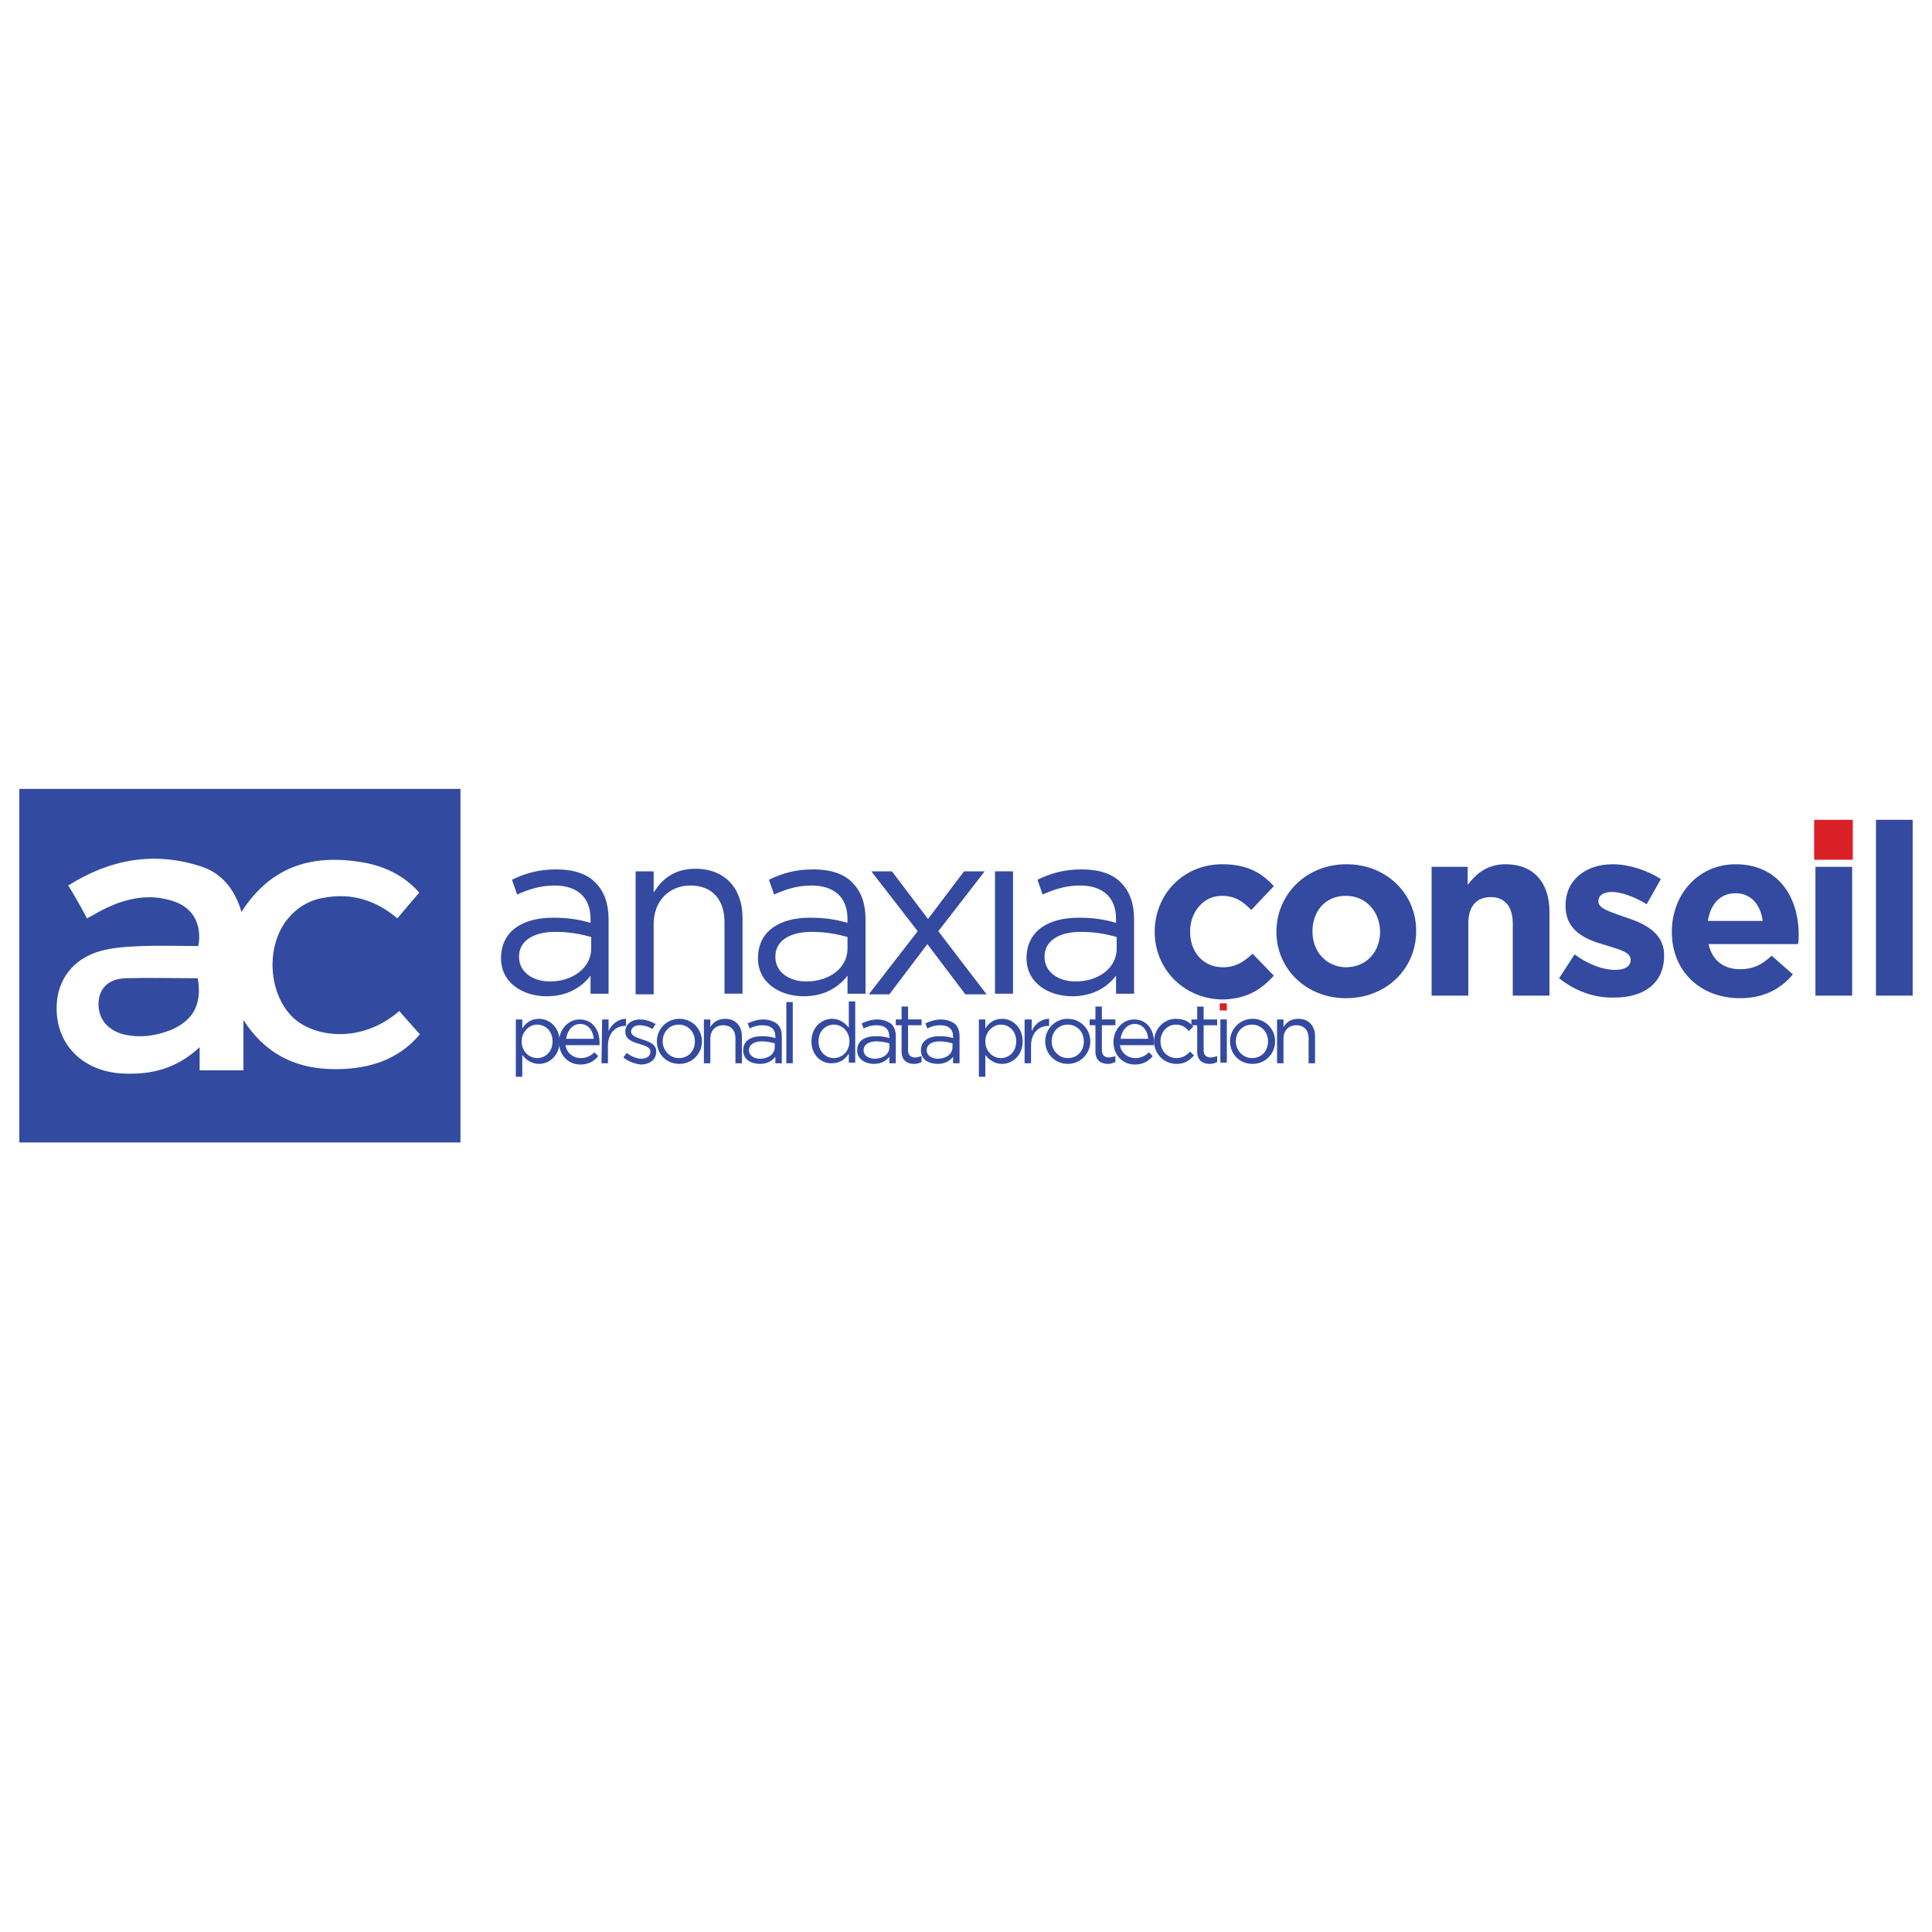
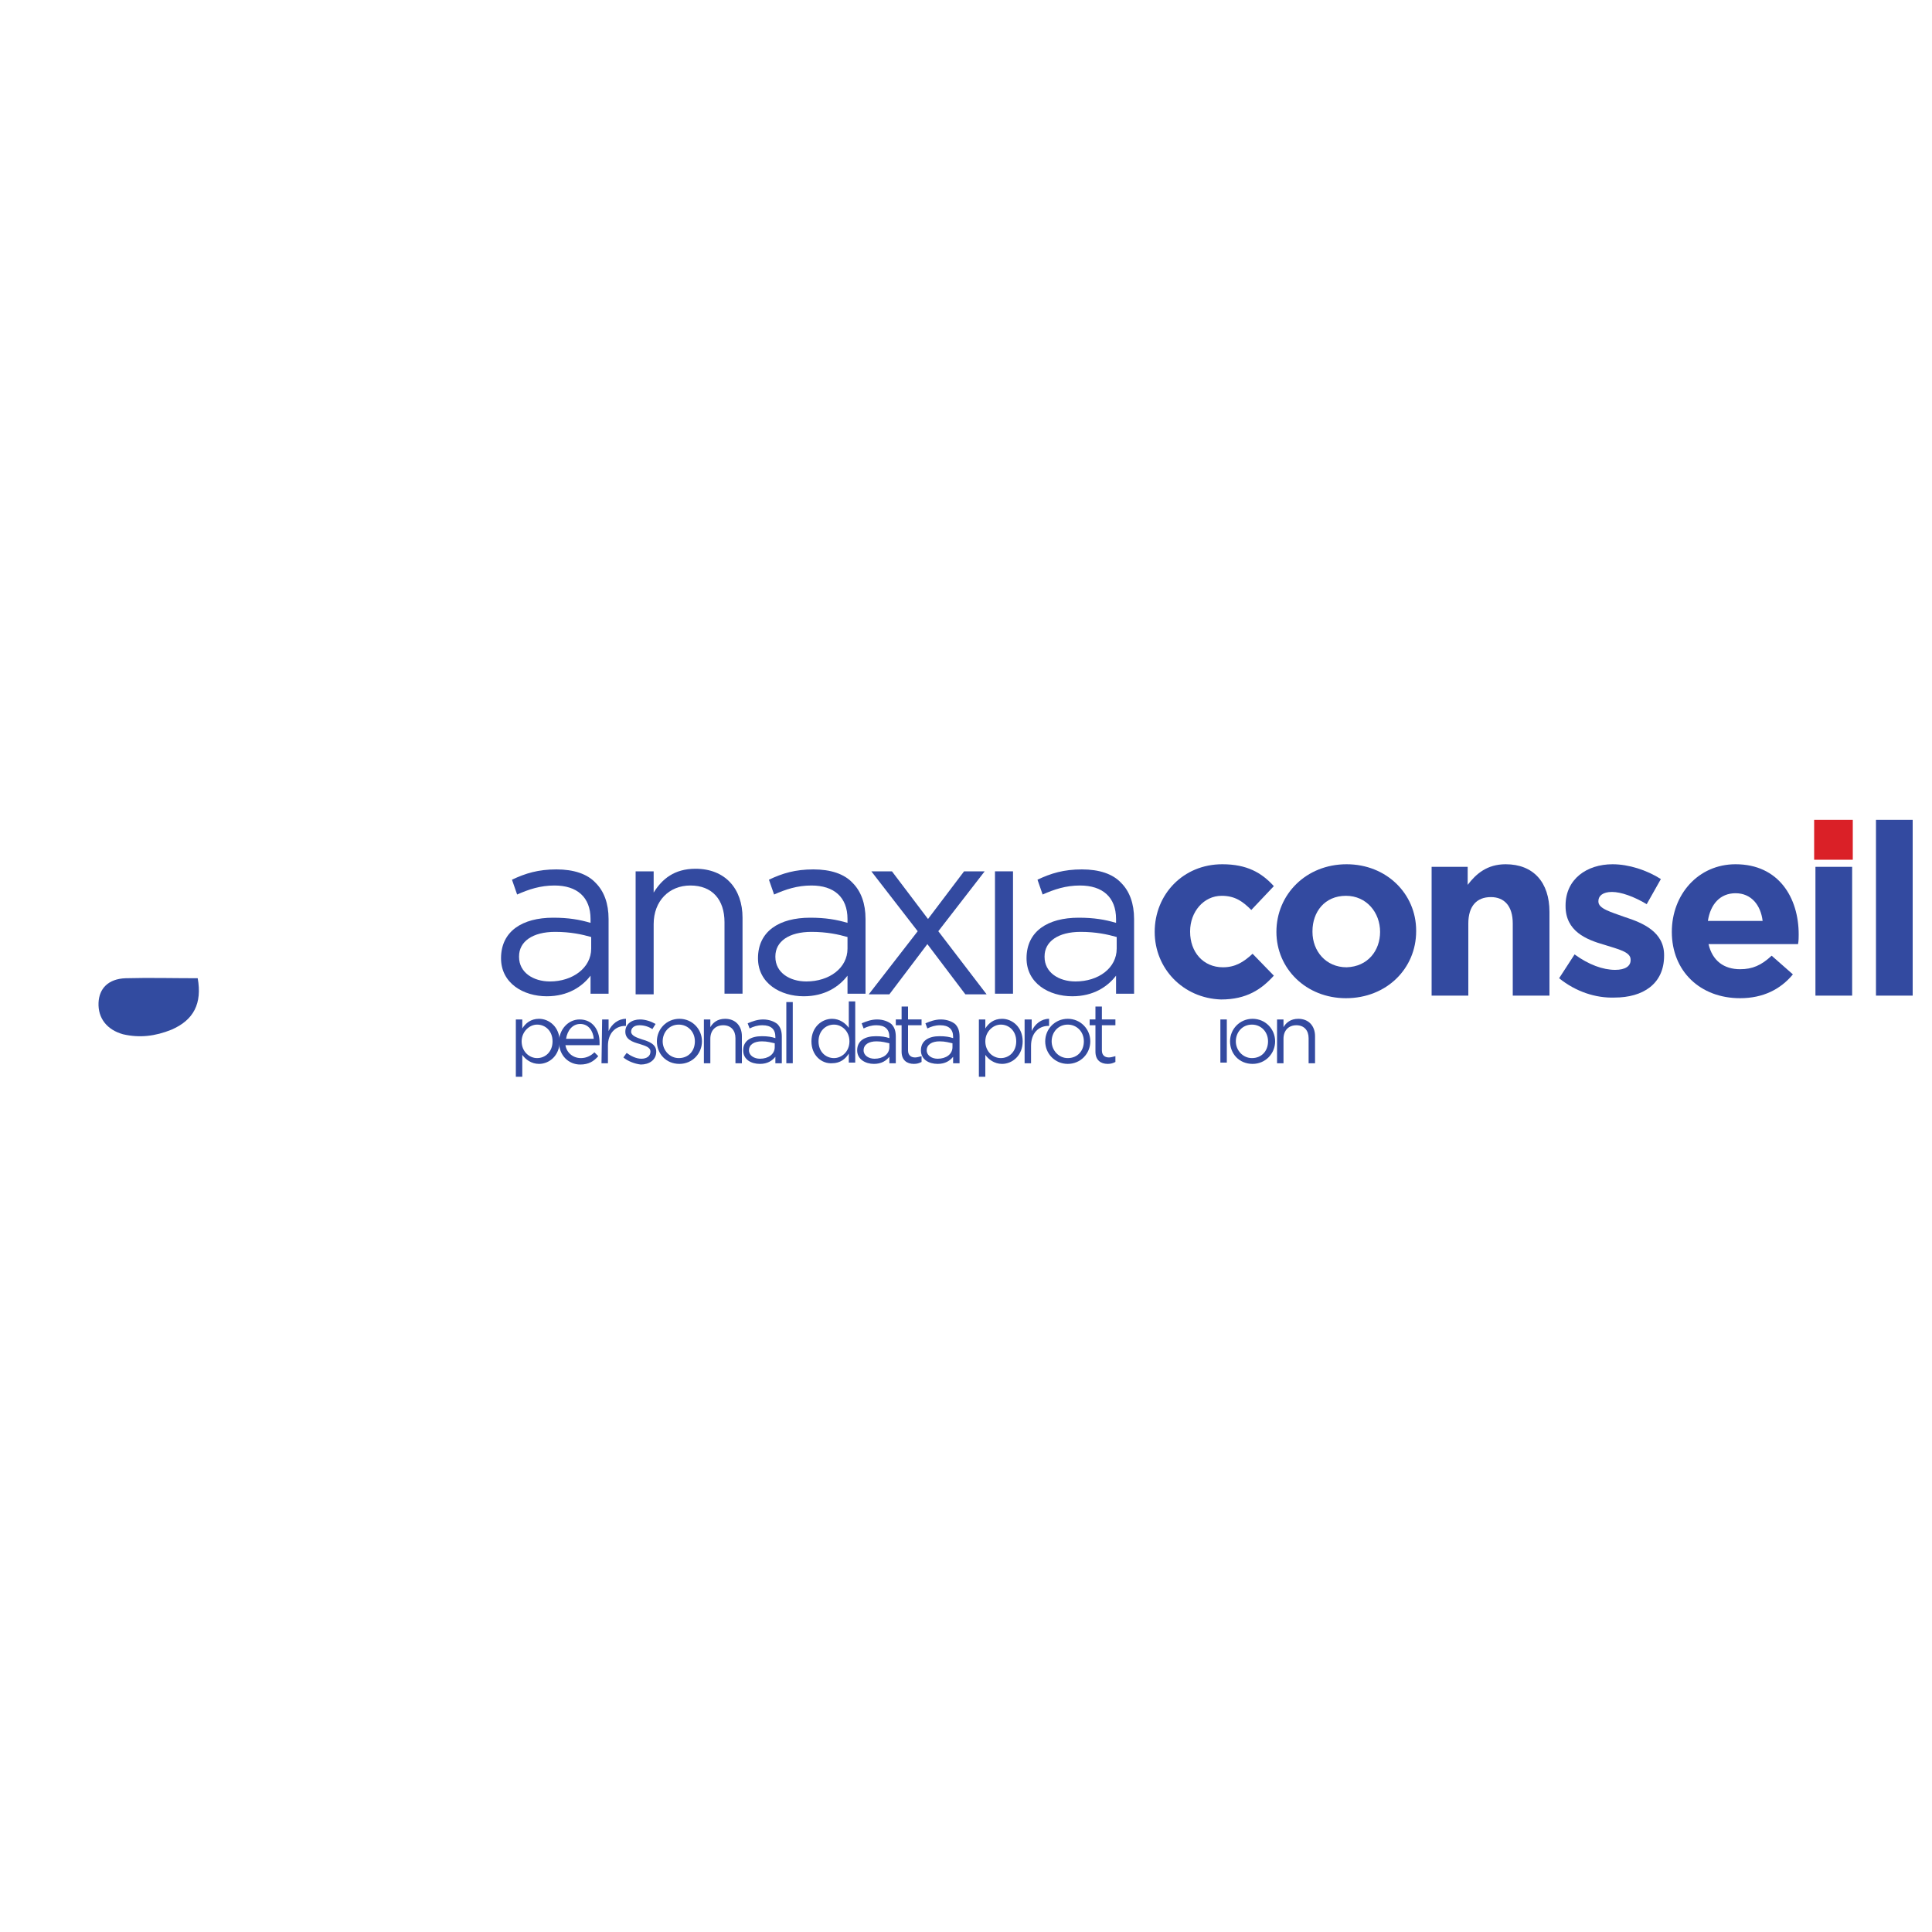
<svg xmlns="http://www.w3.org/2000/svg" version="1.1" id="Calque_1" x="0px" y="0px" viewBox="0 0 300 300" style="enable-background:new 0 0 300 300;" xml:space="preserve">
  <style type="text/css">
	.st0{fill:#324BA0;}
	.st1{fill:#334AA0;}
	.st2{fill:#DA2027;}
</style>
  <g>
    <g>
-       <path class="st0" d="M3,122.5c0,18.3,0,36.6,0,54.9c18.3,0,68.5,0,68.5,0v-54.9C71.5,122.5,21.4,122.5,3,122.5z M51.2,166    c-5.6-0.2-10.1-2.5-13.4-7.6c0,2.8,0,5.2,0,7.8c-2.2,0-4.4,0-6.8,0c0-1.1,0-2.1,0-3.6c-3.6,3.4-7.6,4.3-11.9,4.1    c-6.3-0.3-10.5-4.6-10.3-10.5c0.1-4,2.5-7.3,6.7-8.5c2.1-0.6,4.3-0.7,6.5-0.8c2.9-0.1,5.9,0,8.8,0c0.6-3.3-0.8-5.9-3.7-6.9    c-3.7-1.3-7.2-0.6-10.6,1c-0.9,0.4-1.8,1-3,1.6c-1-1.9-1.9-3.5-2.9-5.1c6.5-4.1,13.3-5.3,20.5-3c3.2,1,5.3,3.4,6.4,7.1    c4.6-7.2,11.1-9,18.8-7.7c3.4,0.6,6.4,2,8.8,4.7c-1.1,1.3-2.2,2.6-3.4,4c-3.3-2.8-7.1-4-11.4-3.2c-2.4,0.4-4.3,1.6-5.8,3.5    c-3.2,4.2-2.8,11.1,0.7,14.8c3.2,3.4,10.8,4.5,16.8-0.7c1,1.1,2,2.3,3.2,3.6C61.7,164.8,56.7,166.2,51.2,166z" />
      <path class="st0" d="M19.5,151.9c-2.7,0.1-4.1,1.6-4.2,3.8c-0.1,2.4,1.3,4.2,3.8,4.9c2.6,0.6,5,0.3,7.5-0.7c3.5-1.5,4.8-4.1,4.1-8    C27,151.9,23.2,151.8,19.5,151.9z" />
    </g>
    <path class="st1" d="M77.8,148.8L77.8,148.8c0-4.2,3.3-6.3,8.1-6.3c2.4,0,4.1,0.3,5.8,0.8v-0.6c0-3.4-2.1-5.2-5.6-5.2   c-2.2,0-4,0.6-5.8,1.4l-0.8-2.3c2.1-1,4.1-1.6,6.9-1.6c2.7,0,4.8,0.7,6.1,2.1c1.3,1.3,2,3.2,2,5.6v11.6h-2.8v-2.8   c-1.3,1.7-3.5,3.2-6.8,3.2C81.3,154.7,77.8,152.7,77.8,148.8z M91.8,147.3v-1.8c-1.4-0.4-3.2-0.8-5.6-0.8c-3.5,0-5.6,1.5-5.6,3.8   v0.1c0,2.4,2.2,3.8,4.8,3.8C88.9,152.4,91.8,150.3,91.8,147.3z" />
    <path class="st1" d="M98.7,135.3h2.8v3.3c1.3-2.1,3.2-3.7,6.5-3.7c4.6,0,7.3,3.1,7.3,7.6v11.8h-2.8v-11.1c0-3.5-1.9-5.7-5.3-5.7   c-3.3,0-5.7,2.4-5.7,6v10.9h-2.8V135.3z" />
    <path class="st1" d="M117.7,148.8L117.7,148.8c0-4.2,3.3-6.3,8.1-6.3c2.4,0,4.1,0.3,5.8,0.8v-0.6c0-3.4-2.1-5.2-5.6-5.2   c-2.2,0-4,0.6-5.8,1.4l-0.8-2.3c2.1-1,4.1-1.6,6.9-1.6c2.7,0,4.8,0.7,6.1,2.1c1.3,1.3,2,3.2,2,5.6v11.6h-2.8v-2.8   c-1.3,1.7-3.5,3.2-6.8,3.2C121.2,154.7,117.7,152.7,117.7,148.8z M131.6,147.3v-1.8c-1.4-0.4-3.2-0.8-5.6-0.8   c-3.5,0-5.6,1.5-5.6,3.8v0.1c0,2.4,2.2,3.8,4.8,3.8C128.8,152.4,131.6,150.3,131.6,147.3z" />
    <path class="st1" d="M142.5,144.6l-7.2-9.3h3.2l5.6,7.4l5.6-7.4h3.2l-7.2,9.3l7.5,9.8h-3.3l-5.9-7.8l-5.9,7.8h-3.2L142.5,144.6z" />
    <rect x="154.5" y="135.3" class="st1" width="2.8" height="19" />
    <path class="st1" d="M159.4,148.8L159.4,148.8c0-4.2,3.3-6.3,8.1-6.3c2.4,0,4.1,0.3,5.8,0.8v-0.6c0-3.4-2.1-5.2-5.6-5.2   c-2.2,0-4,0.6-5.8,1.4l-0.8-2.3c2.1-1,4.1-1.6,6.9-1.6c2.7,0,4.8,0.7,6.1,2.1c1.3,1.3,2,3.2,2,5.6v11.6h-2.8v-2.8   c-1.3,1.7-3.5,3.2-6.8,3.2C162.9,154.7,159.4,152.7,159.4,148.8z M173.4,147.3v-1.8c-1.4-0.4-3.2-0.8-5.6-0.8   c-3.5,0-5.6,1.5-5.6,3.8v0.1c0,2.4,2.2,3.8,4.8,3.8C170.6,152.4,173.4,150.3,173.4,147.3z" />
    <path class="st1" d="M80.1,158.3h1v1.4c0.5-0.8,1.3-1.5,2.6-1.5c1.6,0,3.2,1.3,3.2,3.5l0,0c0,2.2-1.6,3.5-3.2,3.5   c-1.2,0-2.1-0.7-2.6-1.4v3.4h-1V158.3z M85.8,161.7L85.8,161.7c0-1.6-1.1-2.6-2.4-2.6c-1.2,0-2.4,1.1-2.4,2.6l0,0   c0,1.6,1.2,2.6,2.4,2.6C84.7,164.3,85.8,163.3,85.8,161.7z" />
    <path class="st1" d="M90.2,164.3c0.9,0,1.6-0.4,2.1-0.9l0.6,0.6c-0.7,0.8-1.5,1.3-2.8,1.3c-1.8,0-3.3-1.4-3.3-3.5   c0-1.9,1.4-3.5,3.2-3.5c2,0,3.1,1.6,3.1,3.6c0,0.1,0,0.2,0,0.4h-5.3C88,163.5,89,164.3,90.2,164.3z M92.2,161.3   c-0.1-1.2-0.8-2.3-2.1-2.3c-1.2,0-2,1-2.2,2.3H92.2z" />
    <path class="st1" d="M93.5,158.3h1v1.8c0.5-1.1,1.5-1.9,2.7-1.9v1.1h-0.1c-1.5,0-2.7,1.1-2.7,3.1v2.7h-1L93.5,158.3L93.5,158.3z" />
    <path class="st1" d="M96.8,164.2l0.5-0.7c0.7,0.5,1.5,0.9,2.3,0.9s1.4-0.4,1.4-1.1l0,0c0-0.7-0.8-0.9-1.7-1.2   c-1.1-0.3-2.2-0.7-2.2-1.9l0,0c0-1.2,1-1.9,2.3-1.9c0.8,0,1.7,0.3,2.4,0.7l-0.5,0.8c-0.6-0.4-1.3-0.6-2-0.6c-0.8,0-1.3,0.4-1.3,1   l0,0c0,0.6,0.8,0.9,1.7,1.2c1,0.3,2.2,0.7,2.2,1.9l0,0c0,1.3-1.1,2-2.4,2C98.6,165.2,97.5,164.8,96.8,164.2z" />
    <path class="st1" d="M102,161.7L102,161.7c0-1.9,1.5-3.5,3.5-3.5s3.5,1.6,3.5,3.5l0,0c0,1.9-1.5,3.5-3.5,3.5   C103.4,165.2,102,163.6,102,161.7z M107.9,161.7L107.9,161.7c0-1.5-1.1-2.6-2.5-2.6c-1.5,0-2.5,1.2-2.5,2.6l0,0   c0,1.4,1.1,2.6,2.5,2.6C106.9,164.3,107.9,163.2,107.9,161.7z" />
    <path class="st1" d="M109.3,158.3h1v1.2c0.4-0.7,1.1-1.3,2.3-1.3c1.6,0,2.6,1.1,2.6,2.7v4.2h-1v-3.9c0-1.2-0.7-2-1.9-2   c-1.2,0-2,0.8-2,2.1v3.8h-1V158.3z" />
    <path class="st1" d="M115.4,163.1L115.4,163.1c0-1.5,1.2-2.2,2.9-2.2c0.9,0,1.5,0.1,2.1,0.3V161c0-1.2-0.7-1.8-2-1.8   c-0.8,0-1.4,0.2-2,0.5l-0.3-0.8c0.7-0.3,1.5-0.6,2.4-0.6s1.7,0.3,2.2,0.7c0.5,0.5,0.7,1.1,0.7,2v4.1h-1v-1   c-0.5,0.6-1.2,1.1-2.4,1.1C116.6,165.2,115.4,164.5,115.4,163.1z M120.3,162.6V162c-0.5-0.1-1.1-0.3-2-0.3c-1.2,0-2,0.5-2,1.4l0,0   c0,0.8,0.8,1.3,1.7,1.3C119.3,164.4,120.3,163.7,120.3,162.6z" />
    <path class="st1" d="M122.1,155.6h1v9.5h-1V155.6z" />
    <path class="st1" d="M126,161.7L126,161.7c0-2.2,1.6-3.5,3.2-3.5c1.2,0,2.1,0.7,2.6,1.4v-4.1h1v9.5h-1v-1.4   c-0.5,0.8-1.3,1.5-2.6,1.5C127.6,165.2,126,163.9,126,161.7z M131.9,161.7L131.9,161.7c0-1.6-1.2-2.6-2.4-2.6c-1.3,0-2.4,1-2.4,2.6   l0,0c0,1.6,1.1,2.6,2.4,2.6C130.7,164.3,131.9,163.3,131.9,161.7z" />
    <path class="st1" d="M133.1,163.1L133.1,163.1c0-1.5,1.2-2.2,2.9-2.2c0.9,0,1.5,0.1,2.1,0.3V161c0-1.2-0.7-1.8-2-1.8   c-0.8,0-1.4,0.2-2,0.5l-0.3-0.8c0.7-0.3,1.5-0.6,2.4-0.6s1.7,0.3,2.2,0.7c0.5,0.5,0.7,1.1,0.7,2v4.1h-1v-1   c-0.5,0.6-1.2,1.1-2.4,1.1C134.4,165.2,133.1,164.5,133.1,163.1z M138.1,162.6V162c-0.5-0.1-1.1-0.3-2-0.3c-1.2,0-2,0.5-2,1.4l0,0   c0,0.8,0.8,1.3,1.7,1.3C137.1,164.4,138.1,163.7,138.1,162.6z" />
    <path class="st1" d="M140,163.3v-4.1h-0.9v-0.9h0.9v-2h1v2h2.1v0.9H141v3.9c0,0.8,0.5,1.1,1.1,1.1c0.3,0,0.6-0.1,1-0.2v0.9   c-0.4,0.2-0.7,0.3-1.2,0.3C140.8,165.2,140,164.6,140,163.3z" />
    <path class="st1" d="M143,163.1L143,163.1c0-1.5,1.2-2.2,2.9-2.2c0.9,0,1.5,0.1,2.1,0.3V161c0-1.2-0.7-1.8-2-1.8   c-0.8,0-1.4,0.2-2,0.5l-0.3-0.8c0.7-0.3,1.5-0.6,2.4-0.6s1.7,0.3,2.2,0.7c0.5,0.5,0.7,1.1,0.7,2v4.1h-1v-1   c-0.5,0.6-1.2,1.1-2.4,1.1C144.2,165.2,143,164.5,143,163.1z M147.9,162.6V162c-0.5-0.1-1.1-0.3-2-0.3c-1.2,0-2,0.5-2,1.4l0,0   c0,0.8,0.8,1.3,1.7,1.3C146.9,164.4,147.9,163.7,147.9,162.6z" />
    <path class="st1" d="M152,158.3h1v1.4c0.5-0.8,1.3-1.5,2.6-1.5c1.6,0,3.2,1.3,3.2,3.5l0,0c0,2.2-1.6,3.5-3.2,3.5   c-1.2,0-2.1-0.7-2.6-1.4v3.4h-1V158.3z M157.8,161.7L157.8,161.7c0-1.6-1.1-2.6-2.4-2.6c-1.2,0-2.4,1.1-2.4,2.6l0,0   c0,1.6,1.2,2.6,2.4,2.6C156.7,164.3,157.8,163.3,157.8,161.7z" />
    <path class="st1" d="M159.2,158.3h1v1.8c0.5-1.1,1.5-1.9,2.7-1.9v1.1h-0.1c-1.5,0-2.7,1.1-2.7,3.1v2.7h-1v-6.8H159.2z" />
    <path class="st1" d="M162.3,161.7L162.3,161.7c0-1.9,1.5-3.5,3.5-3.5s3.5,1.6,3.5,3.5l0,0c0,1.9-1.5,3.5-3.5,3.5   S162.3,163.6,162.3,161.7z M168.3,161.7L168.3,161.7c0-1.5-1.1-2.6-2.5-2.6c-1.5,0-2.5,1.2-2.5,2.6l0,0c0,1.4,1.1,2.6,2.5,2.6   C167.3,164.3,168.3,163.2,168.3,161.7z" />
    <path class="st1" d="M170.1,163.3v-4.1h-0.9v-0.9h0.9v-2h1v2h2.1v0.9h-2.1v3.9c0,0.8,0.5,1.1,1.1,1.1c0.3,0,0.6-0.1,1-0.2v0.9   c-0.4,0.2-0.7,0.3-1.2,0.3C170.9,165.2,170.1,164.6,170.1,163.3z" />
-     <path class="st1" d="M176.3,164.3c0.9,0,1.6-0.4,2.1-0.9l0.6,0.6c-0.7,0.8-1.5,1.3-2.8,1.3c-1.8,0-3.3-1.4-3.3-3.5   c0-1.9,1.4-3.5,3.2-3.5c2,0,3.1,1.6,3.1,3.6c0,0.1,0,0.2,0,0.4h-5.3C174.1,163.5,175.1,164.3,176.3,164.3z M178.3,161.3   c-0.1-1.2-0.8-2.3-2.1-2.3c-1.2,0-2,1-2.2,2.3H178.3z" />
-     <path class="st1" d="M179.2,161.7L179.2,161.7c0-1.9,1.5-3.5,3.4-3.5c1.3,0,2.1,0.5,2.7,1.2l-0.7,0.7c-0.5-0.6-1.1-1-2-1   c-1.4,0-2.4,1.2-2.4,2.6l0,0c0,1.5,1.1,2.6,2.5,2.6c0.9,0,1.5-0.4,2.1-1l0.6,0.6c-0.7,0.8-1.5,1.3-2.7,1.3   C180.7,165.2,179.2,163.6,179.2,161.7z" />
-     <path class="st1" d="M185.9,163.3v-4.1H185v-0.9h0.9v-2h1v2h2.1v0.9h-2.1v3.9c0,0.8,0.5,1.1,1.1,1.1c0.3,0,0.6-0.1,1-0.2v0.9   c-0.4,0.2-0.7,0.3-1.2,0.3C186.7,165.2,185.9,164.6,185.9,163.3z" />
-     <rect x="189.4" y="155.8" class="st2" width="1.1" height="1.1" />
    <rect x="189.5" y="158.3" class="st1" width="1" height="6.7" />
    <path class="st1" d="M191,161.7L191,161.7c0-1.9,1.5-3.5,3.5-3.5s3.5,1.6,3.5,3.5l0,0c0,1.9-1.5,3.5-3.5,3.5   C192.4,165.2,191,163.6,191,161.7z M196.9,161.7L196.9,161.7c0-1.5-1.1-2.6-2.5-2.6c-1.5,0-2.5,1.2-2.5,2.6l0,0   c0,1.4,1.1,2.6,2.5,2.6C195.9,164.3,196.9,163.2,196.9,161.7z" />
    <path class="st1" d="M198.3,158.3h1v1.2c0.4-0.7,1.1-1.3,2.3-1.3c1.6,0,2.6,1.1,2.6,2.7v4.2h-1v-3.9c0-1.2-0.7-2-1.9-2   s-2,0.8-2,2.1v3.8h-1L198.3,158.3L198.3,158.3z" />
    <path class="st1" d="M179.3,144.7L179.3,144.7c0-5.8,4.4-10.5,10.5-10.5c3.8,0,6.1,1.3,8,3.4l-3.5,3.7c-1.3-1.3-2.5-2.2-4.6-2.2   c-2.8,0-4.9,2.5-4.9,5.5v0.1c0,3.1,2,5.5,5.1,5.5c1.9,0,3.2-0.8,4.6-2.1l3.3,3.4c-1.9,2.1-4.2,3.7-8.2,3.7   C183.7,155,179.3,150.4,179.3,144.7z" />
    <path class="st1" d="M198.2,144.7L198.2,144.7c0-5.8,4.6-10.5,10.9-10.5c6.2,0,10.8,4.6,10.8,10.3v0.1c0,5.8-4.6,10.4-10.9,10.4   C202.8,155,198.2,150.4,198.2,144.7z M214.3,144.7L214.3,144.7c0-3-2.1-5.6-5.3-5.6c-3.3,0-5.2,2.5-5.2,5.5v0.1   c0,3,2.1,5.5,5.3,5.5C212.4,150.1,214.3,147.6,214.3,144.7z" />
    <path class="st1" d="M222.2,134.6h5.7v2.8c1.3-1.7,3-3.2,5.9-3.2c4.3,0,6.8,2.8,6.8,7.4v13h-5.7v-11.2c0-2.7-1.3-4.1-3.4-4.1   c-2.2,0-3.5,1.4-3.5,4.1v11.2h-5.7v-20H222.2z" />
    <path class="st1" d="M242.1,151.9l2.4-3.7c2.2,1.6,4.4,2.4,6.3,2.4c1.6,0,2.4-0.6,2.4-1.5V149c0-1.2-1.9-1.6-4.1-2.3   c-2.8-0.8-6-2.1-6-6v-0.1c0-4.1,3.3-6.4,7.3-6.4c2.5,0,5.3,0.9,7.5,2.3l-2.2,3.9c-2-1.2-4-1.9-5.4-1.9s-2.1,0.6-2.1,1.4v0.1   c0,1.1,1.9,1.6,4.1,2.4c2.8,0.9,6.1,2.3,6.1,5.9v0.1c0,4.4-3.3,6.5-7.7,6.5C247.8,155,244.7,154,242.1,151.9z" />
    <path class="st1" d="M259.6,144.7L259.6,144.7c0-5.8,4.1-10.5,9.9-10.5c6.7,0,9.8,5.2,9.8,10.9c0,0.4,0,1-0.1,1.5h-13.9   c0.6,2.6,2.4,3.9,4.9,3.9c1.9,0,3.3-0.6,4.9-2.1l3.3,2.9c-1.9,2.3-4.6,3.7-8.2,3.7C264,155,259.6,150.8,259.6,144.7z M273.7,143   c-0.3-2.5-1.8-4.3-4.2-4.3c-2.4,0-3.9,1.7-4.3,4.3H273.7z" />
    <rect x="281.7" y="127.3" class="st2" width="6" height="6.2" />
    <rect x="281.9" y="134.6" class="st1" width="5.7" height="20" />
    <path class="st1" d="M291.3,127.3h5.7v27.3h-5.7V127.3z" />
  </g>
</svg>